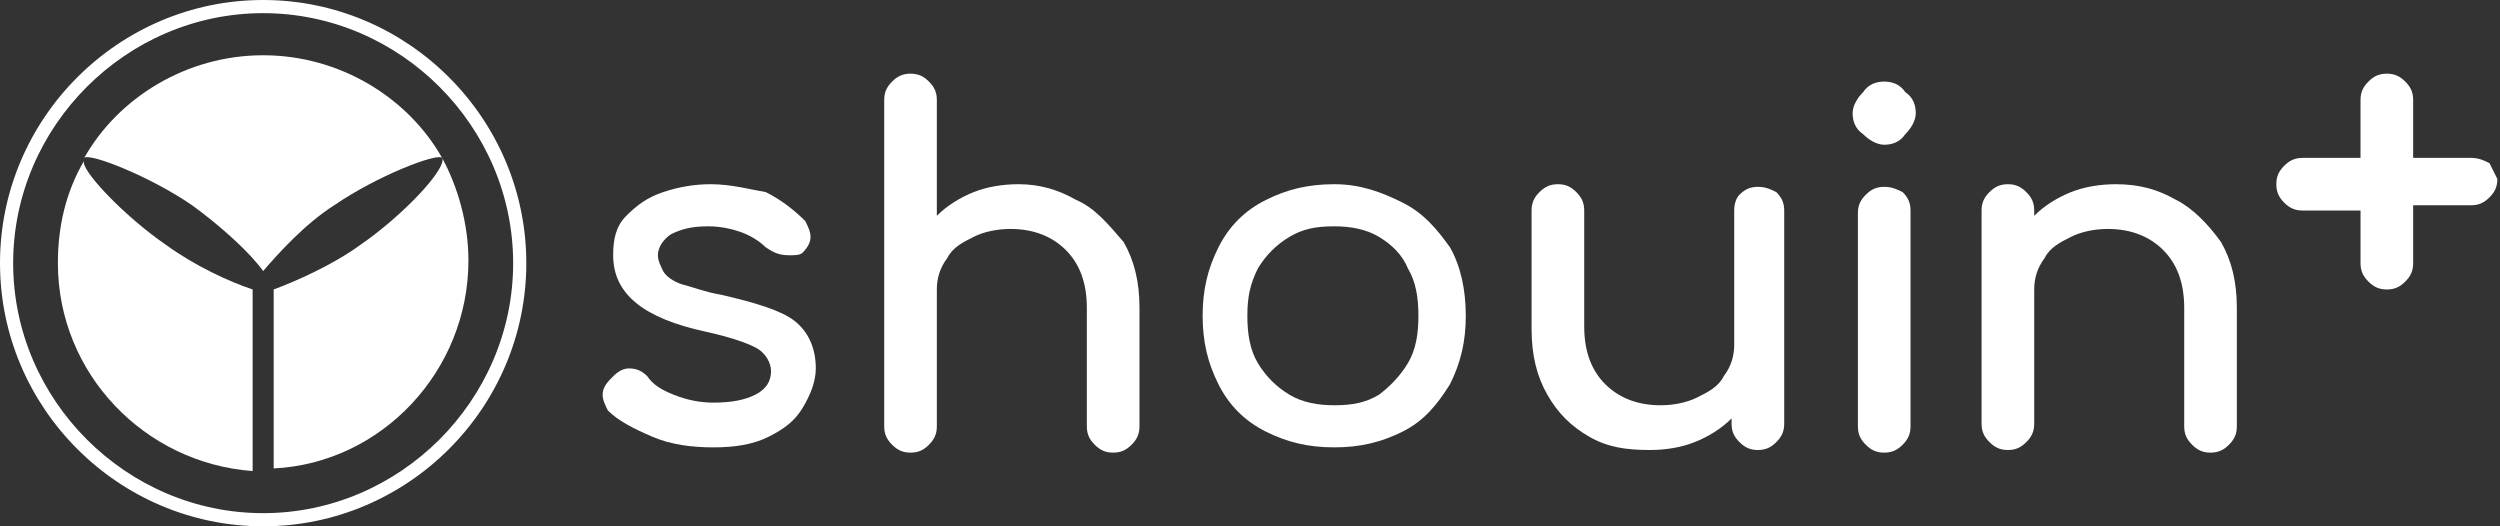
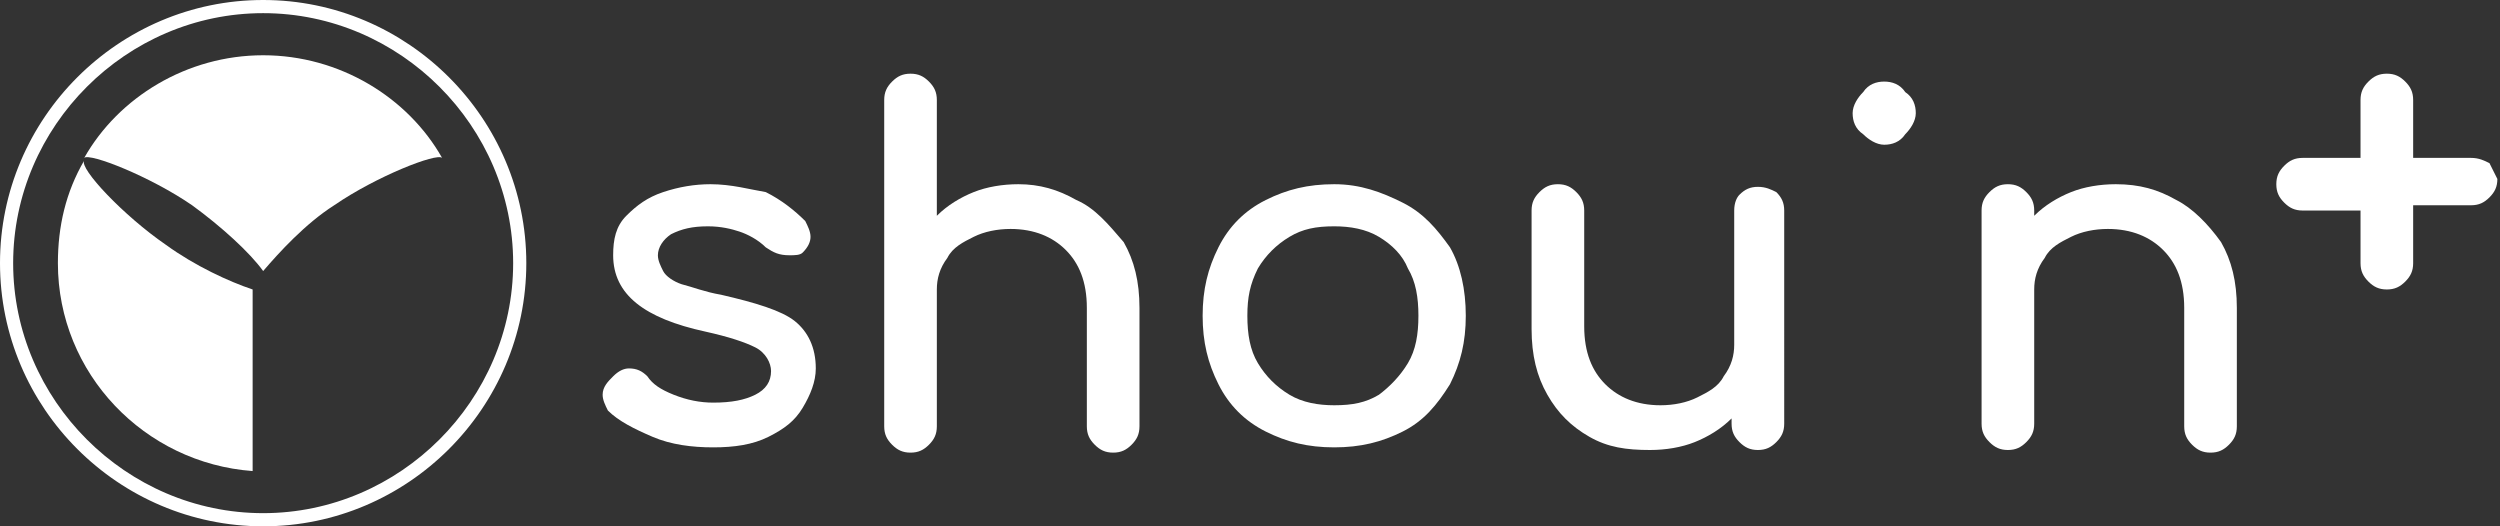
<svg xmlns="http://www.w3.org/2000/svg" version="1.1" id="レイヤー_1" x="0px" y="0px" viewBox="0 0 95 20" style="enable-background:new 0 0 95 20;" xml:space="preserve">
  <rect x="0" y="0" width="95" height="20" fill="#333333" stroke="none" />
  <style type="text/css">
	.st0{fill:#FFFFFF;}
</style>
  <g>
    <path class="st0" d="M10,2.1c-2.9,0-5.5,1.6-6.8,3.9c0.2-0.2,2.5,0.7,4.1,1.8c1.1,0.8,2.2,1.8,2.7,2.5c0.6-0.7,1.6-1.8,2.7-2.5   c1.6-1.1,3.9-2,4.1-1.8C15.5,3.7,12.9,2.1,10,2.1z" />
-     <path class="st0" d="M13.7,9.3c-1.1,0.8-2.5,1.4-3.3,1.7v6.8c4.1-0.2,7.4-3.7,7.4-7.9c0-1.4-0.4-2.8-1-3.9   C17,6.4,15.3,8.2,13.7,9.3z" />
    <path class="st0" d="M3.2,6.1c-0.7,1.2-1,2.5-1,3.9c0,4.2,3.3,7.6,7.4,7.9V11c-0.9-0.3-2.2-0.9-3.3-1.7C4.7,8.2,3,6.4,3.2,6.1z" />
    <path class="st0" d="M10,0C4.5,0,0,4.5,0,10c0,5.5,4.5,10,10,10s10-4.5,10-10C20,4.5,15.5,0,10,0z M10,19.5c-5.2,0-9.5-4.3-9.5-9.5   S4.8,0.5,10,0.5s9.5,4.3,9.5,9.5S15.2,19.5,10,19.5z" />
    <path class="st0" d="M27.4,11.2c-0.6-0.1-1.1-0.3-1.5-0.4c-0.3-0.1-0.6-0.3-0.7-0.5c-0.1-0.2-0.2-0.4-0.2-0.6   c0-0.3,0.2-0.6,0.5-0.8c0.4-0.2,0.8-0.3,1.4-0.3c0.5,0,0.9,0.1,1.2,0.2c0.3,0.1,0.7,0.3,1,0.6c0.3,0.2,0.5,0.3,0.9,0.3   c0.2,0,0.4,0,0.5-0.1c0.2-0.2,0.3-0.4,0.3-0.6c0-0.2-0.1-0.4-0.2-0.6c-0.4-0.4-0.9-0.8-1.5-1.1C28.5,7.2,27.8,7,27,7   c-0.6,0-1.2,0.1-1.8,0.3c-0.6,0.2-1,0.5-1.4,0.9c-0.4,0.4-0.5,0.9-0.5,1.5c0,1.5,1.2,2.4,3.5,2.9c0.9,0.2,1.5,0.4,1.9,0.6   c0.4,0.2,0.6,0.6,0.6,0.9c0,0.4-0.2,0.7-0.6,0.9c-0.4,0.2-0.9,0.3-1.6,0.3c-0.5,0-1-0.1-1.5-0.3c-0.5-0.2-0.8-0.4-1-0.7   c-0.2-0.2-0.4-0.3-0.7-0.3c-0.2,0-0.4,0.1-0.6,0.3c-0.2,0.2-0.4,0.4-0.4,0.7c0,0.2,0.1,0.4,0.2,0.6c0.4,0.4,1,0.7,1.7,1   c0.7,0.3,1.5,0.4,2.3,0.4c0.8,0,1.5-0.1,2.1-0.4c0.6-0.3,1-0.6,1.3-1.1c0.3-0.5,0.5-1,0.5-1.5c0-0.8-0.3-1.4-0.8-1.8   C29.7,11.8,28.7,11.5,27.4,11.2z" />
    <path class="st0" d="M40.9,7.6C40.2,7.2,39.5,7,38.7,7c-0.6,0-1.2,0.1-1.7,0.3c-0.5,0.2-1,0.5-1.4,0.9V3.8c0-0.3-0.1-0.5-0.3-0.7   c-0.2-0.2-0.4-0.3-0.7-0.3c-0.3,0-0.5,0.1-0.7,0.3c-0.2,0.2-0.3,0.4-0.3,0.7v12.4c0,0.3,0.1,0.5,0.3,0.7c0.2,0.2,0.4,0.3,0.7,0.3   c0.3,0,0.5-0.1,0.7-0.3c0.2-0.2,0.3-0.4,0.3-0.7V11c0-0.4,0.1-0.8,0.4-1.2c0.2-0.4,0.6-0.6,1-0.8c0.4-0.2,0.9-0.3,1.4-0.3   c0.9,0,1.6,0.3,2.1,0.8c0.5,0.5,0.8,1.2,0.8,2.2v4.5c0,0.3,0.1,0.5,0.3,0.7c0.2,0.2,0.4,0.3,0.7,0.3c0.3,0,0.5-0.1,0.7-0.3   c0.2-0.2,0.3-0.4,0.3-0.7v-4.5c0-1-0.2-1.8-0.6-2.5C42.1,8.5,41.6,7.9,40.9,7.6z" />
    <path class="st0" d="M53.3,7.7C52.5,7.3,51.7,7,50.7,7c-1,0-1.8,0.2-2.6,0.6c-0.8,0.4-1.4,1-1.8,1.8c-0.4,0.8-0.6,1.6-0.6,2.6   c0,1,0.2,1.8,0.6,2.6c0.4,0.8,1,1.4,1.8,1.8c0.8,0.4,1.6,0.6,2.6,0.6c1,0,1.8-0.2,2.6-0.6c0.8-0.4,1.3-1,1.8-1.8   c0.4-0.8,0.6-1.6,0.6-2.6c0-1-0.2-1.9-0.6-2.6C54.6,8.7,54.1,8.1,53.3,7.7z M53.5,13.8c-0.3,0.5-0.7,0.9-1.1,1.2   c-0.5,0.3-1,0.4-1.7,0.4c-0.6,0-1.2-0.1-1.7-0.4c-0.5-0.3-0.9-0.7-1.2-1.2c-0.3-0.5-0.4-1.1-0.4-1.8c0-0.7,0.1-1.2,0.4-1.8   c0.3-0.5,0.7-0.9,1.2-1.2c0.5-0.3,1-0.4,1.7-0.4c0.6,0,1.2,0.1,1.7,0.4c0.5,0.3,0.9,0.7,1.1,1.2c0.3,0.5,0.4,1.1,0.4,1.8   C53.9,12.7,53.8,13.3,53.5,13.8z" />
    <path class="st0" d="M66.8,7.1c-0.3,0-0.5,0.1-0.7,0.3C66,7.5,65.9,7.7,65.9,8v5.1c0,0.4-0.1,0.8-0.4,1.2c-0.2,0.4-0.6,0.6-1,0.8   c-0.4,0.2-0.9,0.3-1.4,0.3c-0.9,0-1.6-0.3-2.1-0.8c-0.5-0.5-0.8-1.2-0.8-2.2V8c0-0.3-0.1-0.5-0.3-0.7c-0.2-0.2-0.4-0.3-0.7-0.3   c-0.3,0-0.5,0.1-0.7,0.3c-0.2,0.2-0.3,0.4-0.3,0.7v4.5c0,1,0.2,1.8,0.6,2.5c0.4,0.7,0.9,1.2,1.6,1.6c0.7,0.4,1.4,0.5,2.3,0.5   c0.6,0,1.2-0.1,1.7-0.3c0.5-0.2,1-0.5,1.4-0.9v0.2c0,0.3,0.1,0.5,0.3,0.7c0.2,0.2,0.4,0.3,0.7,0.3c0.3,0,0.5-0.1,0.7-0.3   c0.2-0.2,0.3-0.4,0.3-0.7V8c0-0.3-0.1-0.5-0.3-0.7C67.3,7.2,67.1,7.1,66.8,7.1z" />
    <path class="st0" d="M71.6,3.1c-0.3,0-0.6,0.1-0.8,0.4c-0.2,0.2-0.4,0.5-0.4,0.8c0,0.3,0.1,0.6,0.4,0.8c0.2,0.2,0.5,0.4,0.8,0.4   c0.3,0,0.6-0.1,0.8-0.4c0.2-0.2,0.4-0.5,0.4-0.8c0-0.3-0.1-0.6-0.4-0.8C72.2,3.2,71.9,3.1,71.6,3.1z" />
-     <path class="st0" d="M71.6,7.1c-0.3,0-0.5,0.1-0.7,0.3c-0.2,0.2-0.3,0.4-0.3,0.7v8.1c0,0.3,0.1,0.5,0.3,0.7   c0.2,0.2,0.4,0.3,0.7,0.3c0.3,0,0.5-0.1,0.7-0.3c0.2-0.2,0.3-0.4,0.3-0.7V8c0-0.3-0.1-0.5-0.3-0.7C72.1,7.2,71.9,7.1,71.6,7.1z" />
    <path class="st0" d="M82.7,7.6C82,7.2,81.3,7,80.4,7c-0.6,0-1.2,0.1-1.7,0.3c-0.5,0.2-1,0.5-1.4,0.9V8c0-0.3-0.1-0.5-0.3-0.7   c-0.2-0.2-0.4-0.3-0.7-0.3c-0.3,0-0.5,0.1-0.7,0.3c-0.2,0.2-0.3,0.4-0.3,0.7v8.1c0,0.3,0.1,0.5,0.3,0.7c0.2,0.2,0.4,0.3,0.7,0.3   c0.3,0,0.5-0.1,0.7-0.3c0.2-0.2,0.3-0.4,0.3-0.7V11c0-0.4,0.1-0.8,0.4-1.2c0.2-0.4,0.6-0.6,1-0.8c0.4-0.2,0.9-0.3,1.4-0.3   c0.9,0,1.6,0.3,2.1,0.8c0.5,0.5,0.8,1.2,0.8,2.2v4.5c0,0.3,0.1,0.5,0.3,0.7c0.2,0.2,0.4,0.3,0.7,0.3c0.3,0,0.5-0.1,0.7-0.3   c0.2-0.2,0.3-0.4,0.3-0.7v-4.5c0-1-0.2-1.8-0.6-2.5C83.9,8.5,83.3,7.9,82.7,7.6z" />
    <path class="st0" d="M94.6,6.2C94.4,6.1,94.2,6,93.9,6h-2.2V3.8c0-0.3-0.1-0.5-0.3-0.7c-0.2-0.2-0.4-0.3-0.7-0.3   c-0.3,0-0.5,0.1-0.7,0.3c-0.2,0.2-0.3,0.4-0.3,0.7V6h-2.2c-0.3,0-0.5,0.1-0.7,0.3c-0.2,0.2-0.3,0.4-0.3,0.7c0,0.3,0.1,0.5,0.3,0.7   c0.2,0.2,0.4,0.3,0.7,0.3h2.2V10c0,0.3,0.1,0.5,0.3,0.7c0.2,0.2,0.4,0.3,0.7,0.3c0.3,0,0.5-0.1,0.7-0.3c0.2-0.2,0.3-0.4,0.3-0.7   V7.8h2.2c0.3,0,0.5-0.1,0.7-0.3c0.2-0.2,0.3-0.4,0.3-0.7C94.8,6.6,94.7,6.4,94.6,6.2z" />
  </g>
</svg>